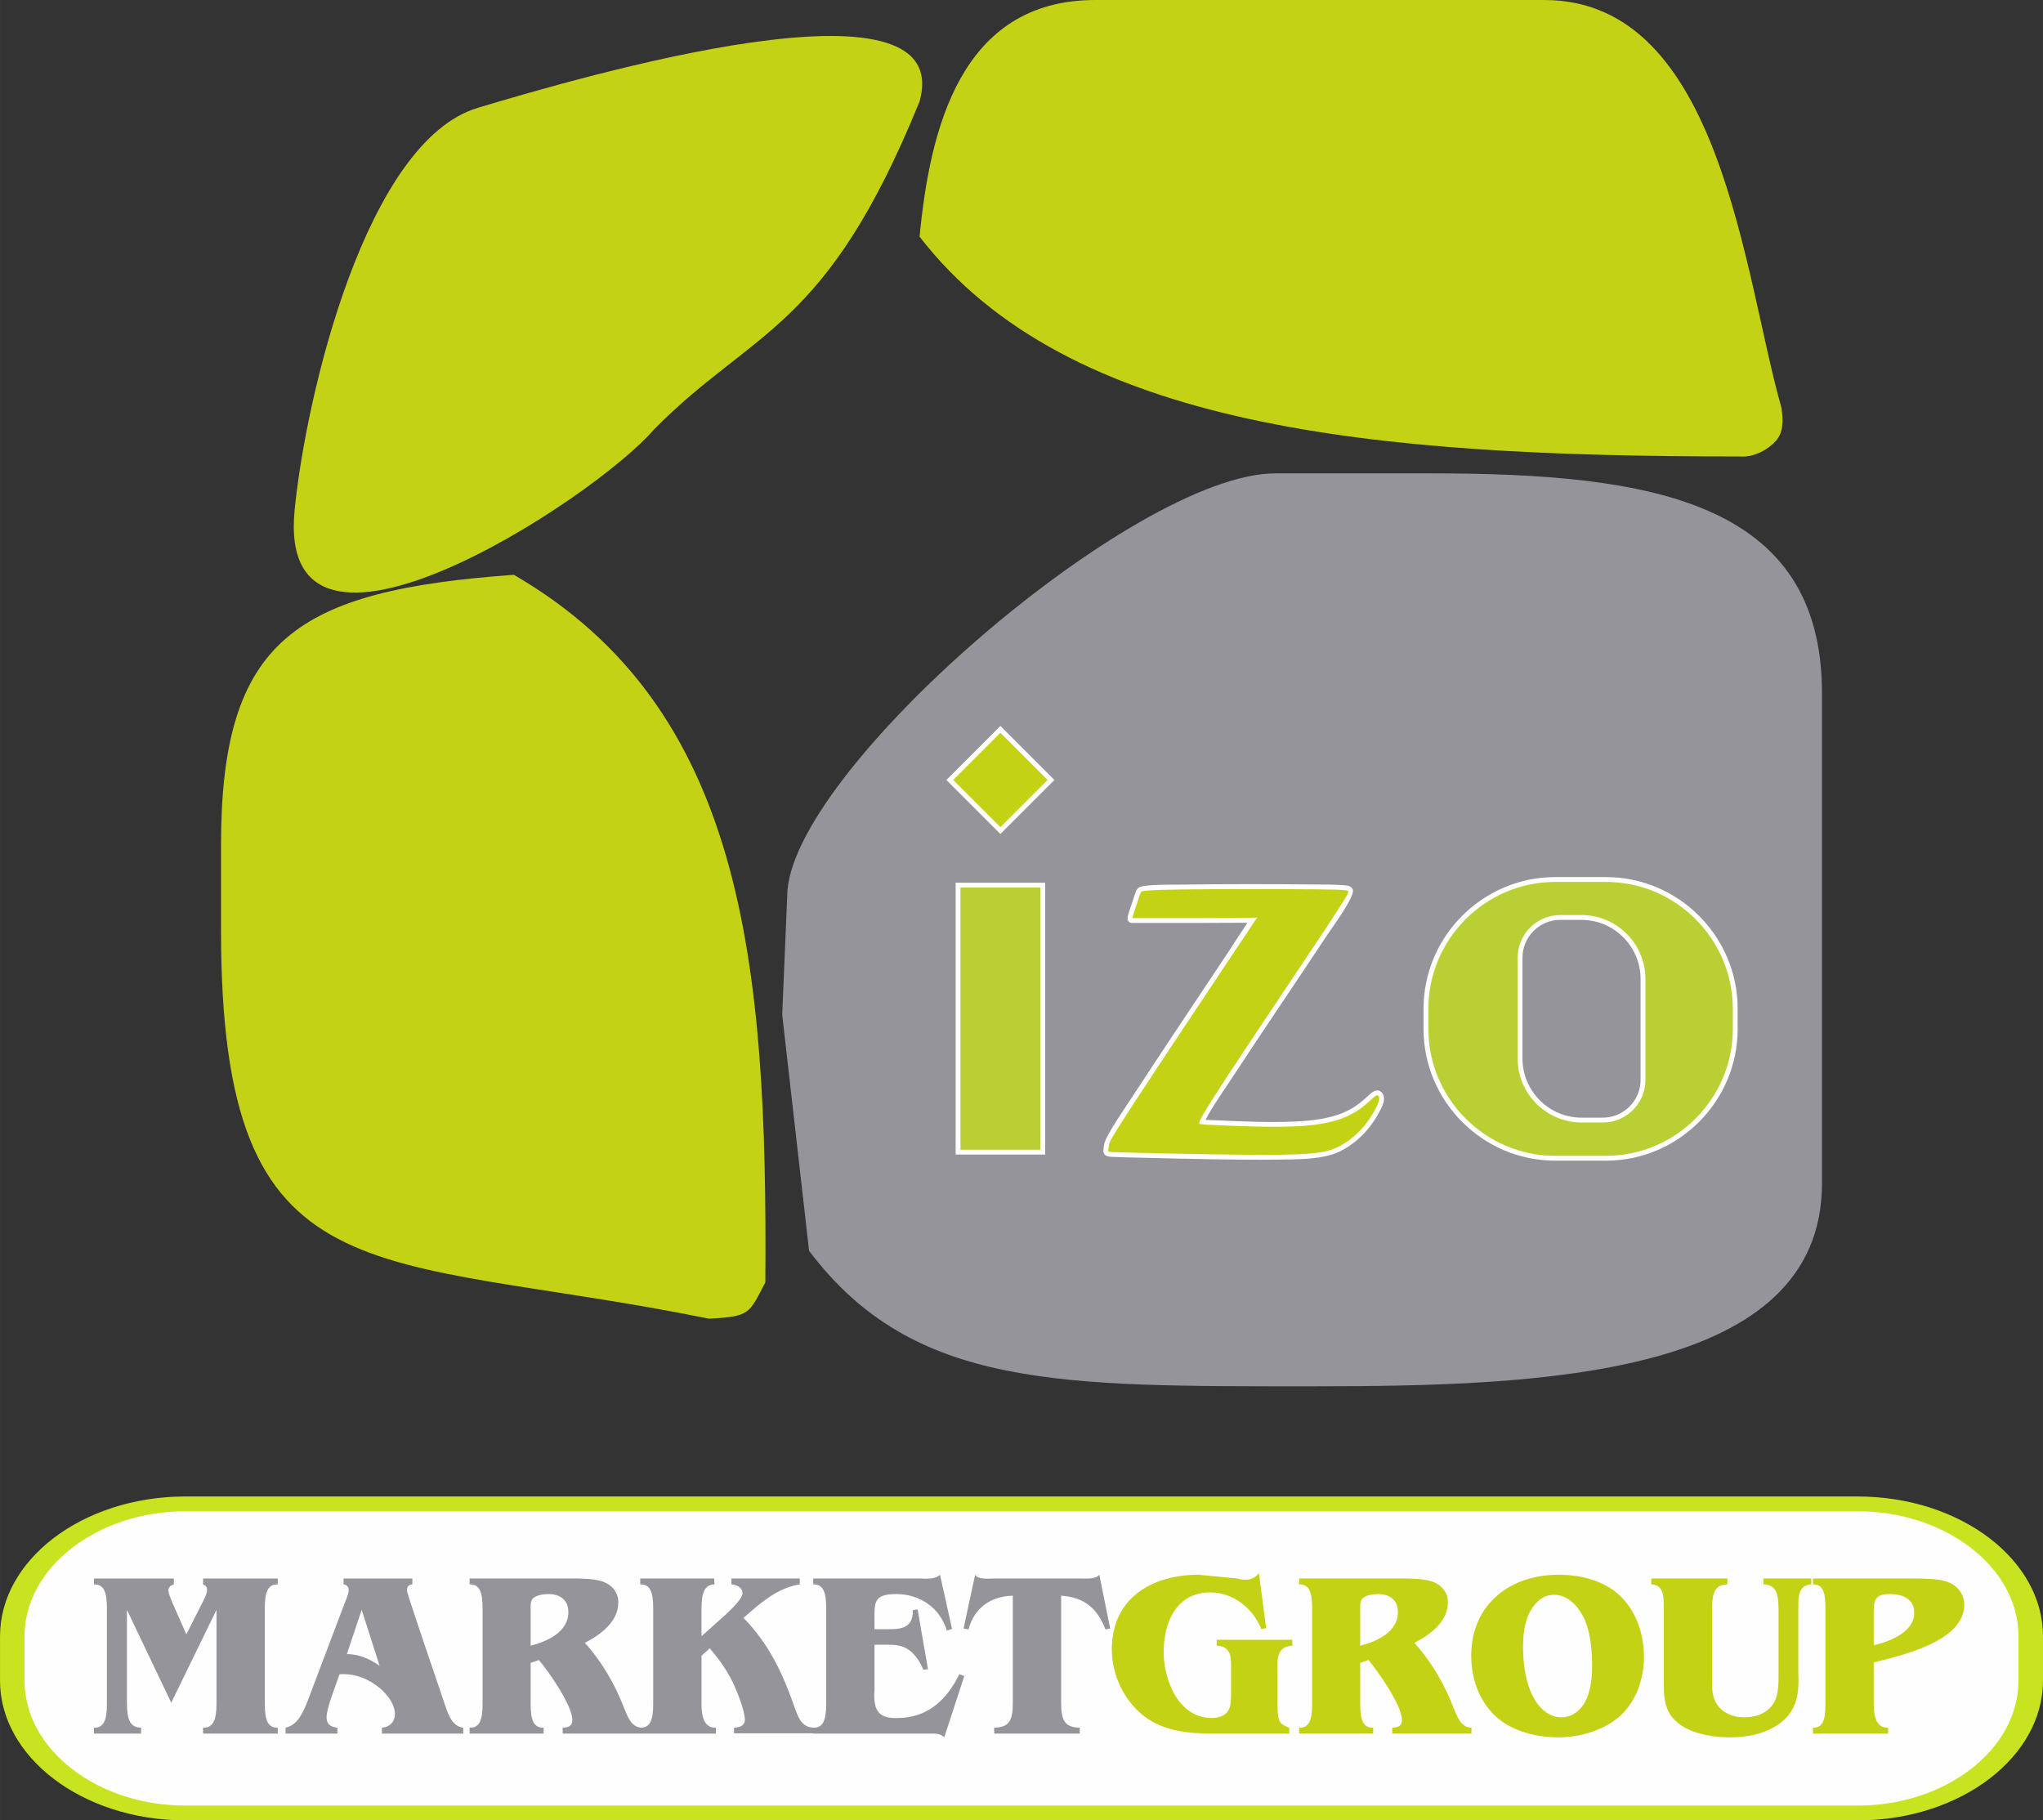
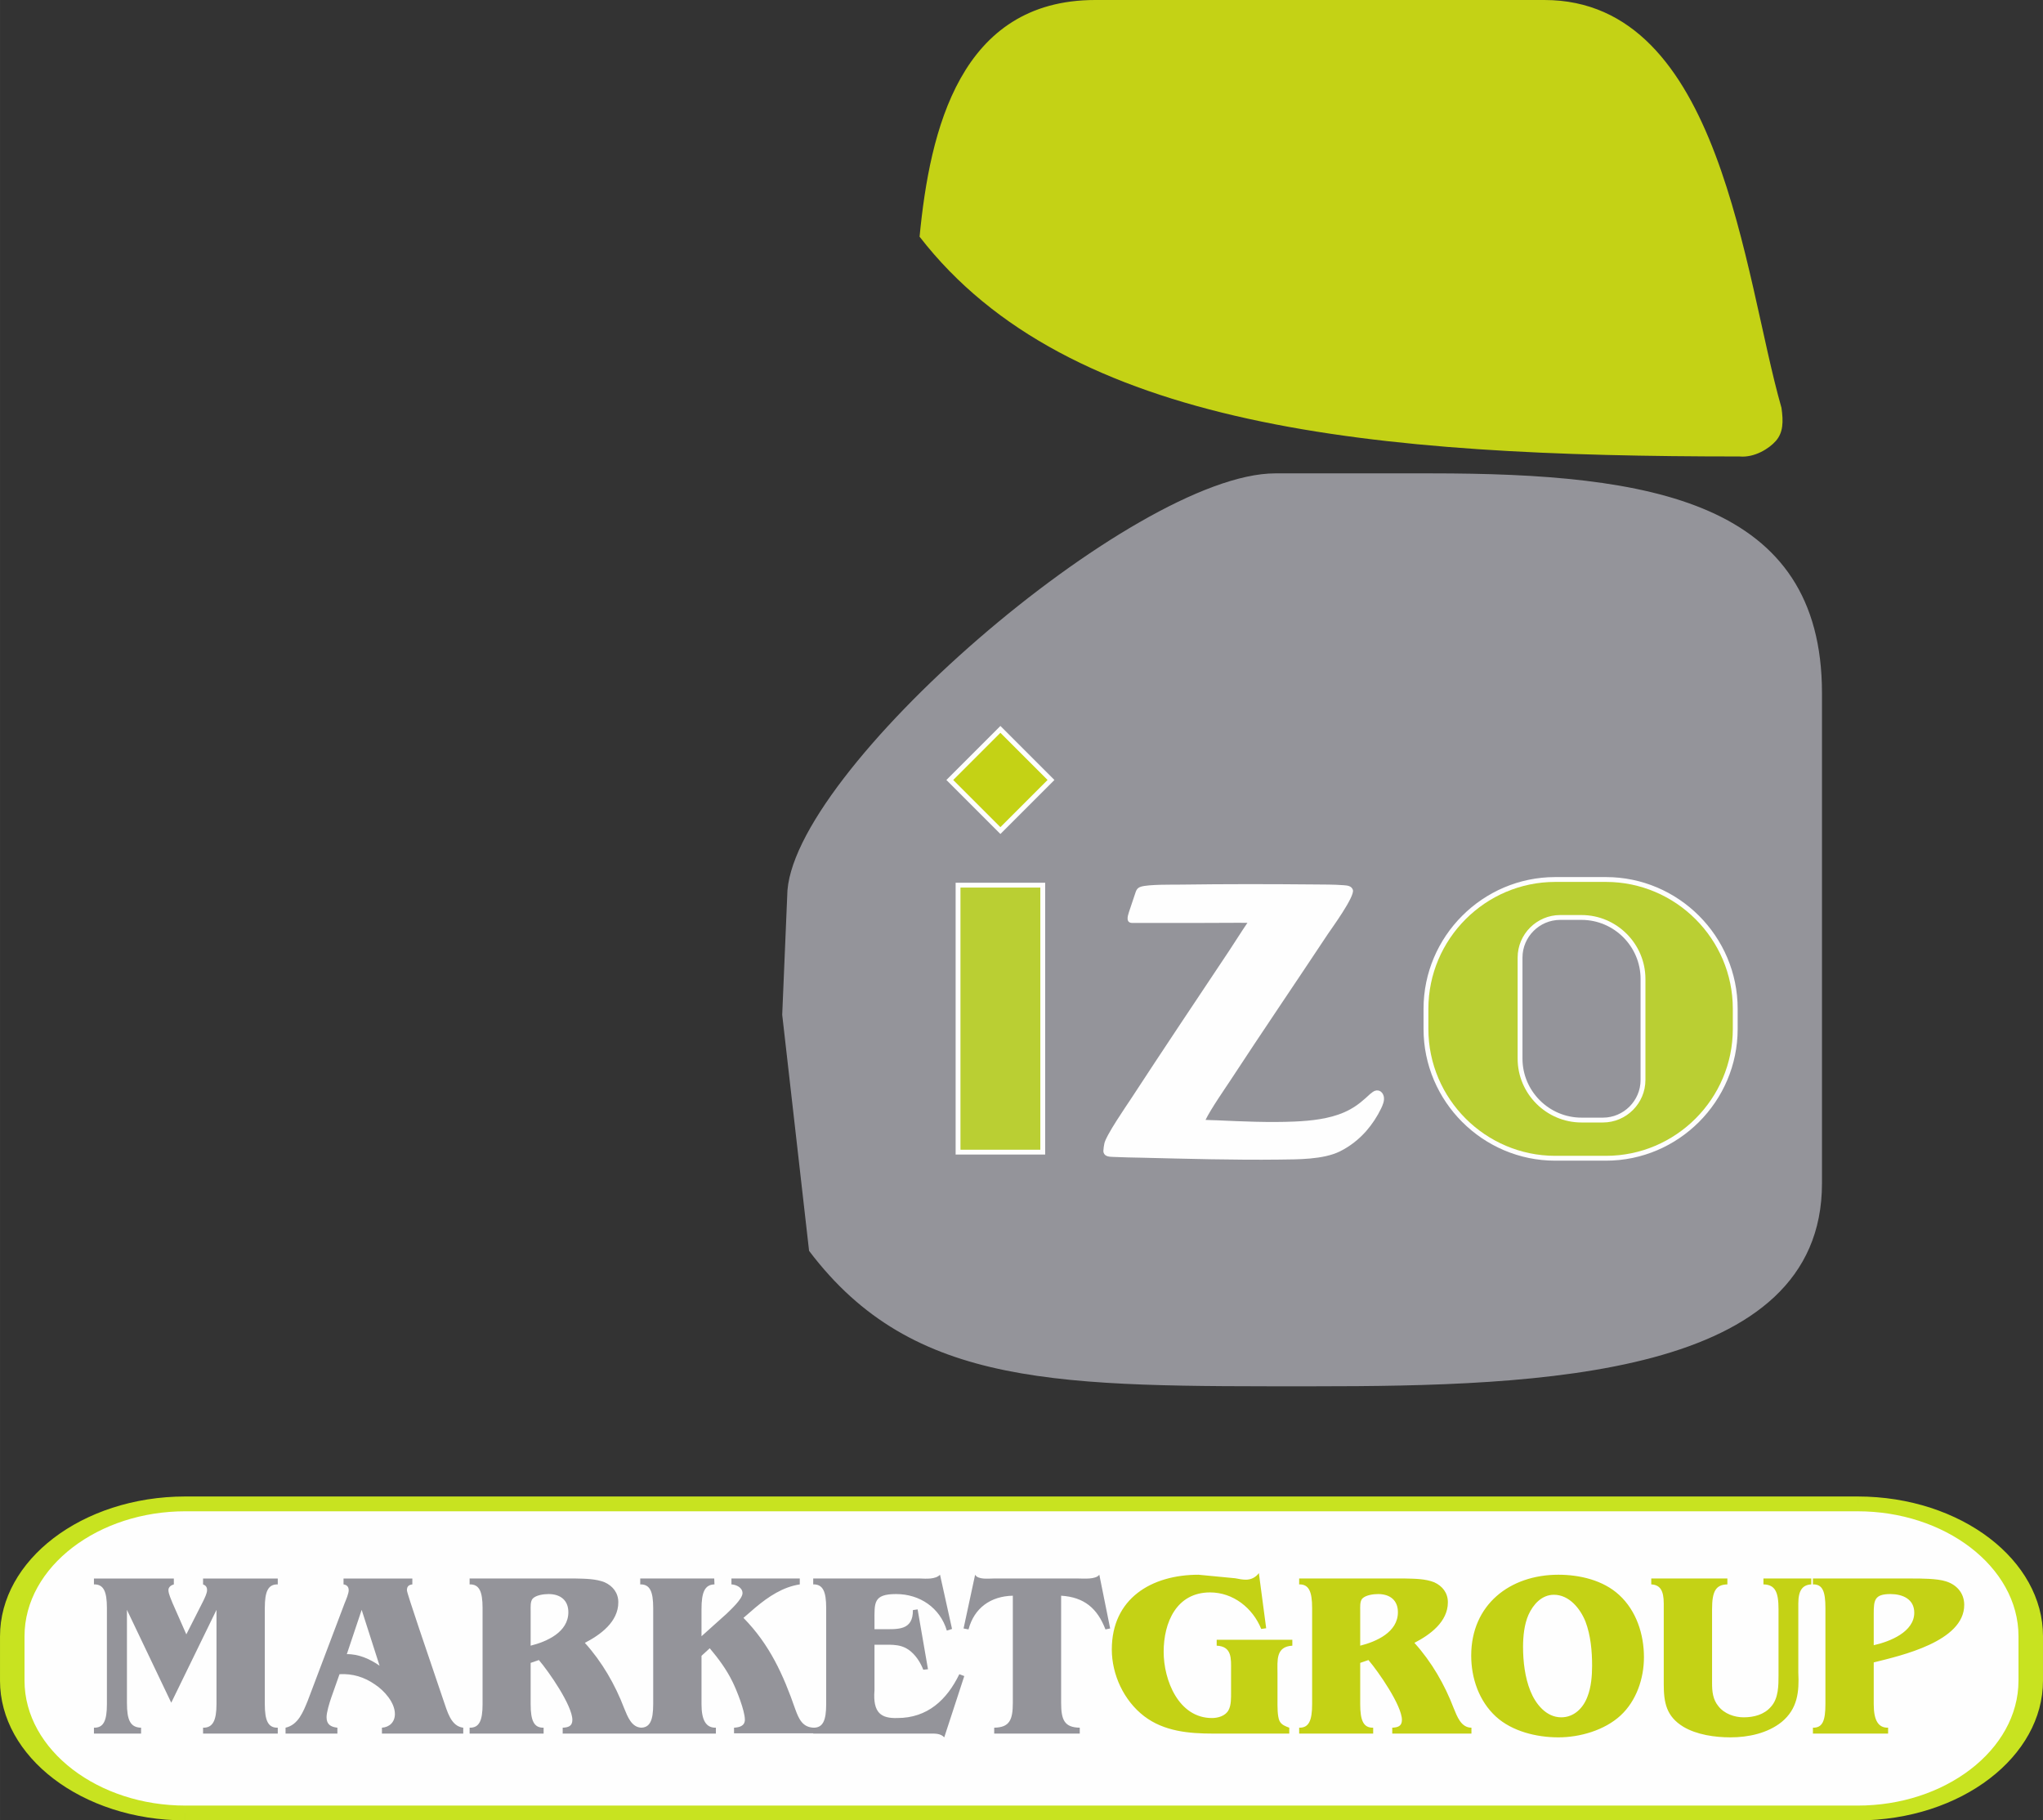
<svg xmlns="http://www.w3.org/2000/svg" xml:space="preserve" width="42.151mm" height="37.556mm" version="1.1" style="shape-rendering:geometricPrecision; text-rendering:geometricPrecision; image-rendering:optimizeQuality; fill-rule:evenodd; clip-rule:evenodd" viewBox="0 0 4215.1 3755.64">
  <rect x="0" y="0" width="4215.1" height="3755.64" fill="#333333" stroke="none" />
  <defs>
    <style type="text/css">
   
    .fil2 {fill:#FEFEFE}
    .fil1 {fill:#C4D215}
    .fil6 {fill:#BACF33}
    .fil0 {fill:#94949A}
    .fil5 {fill:#C4D215;fill-rule:nonzero}
    .fil4 {fill:#94949A;fill-rule:nonzero}
    .fil3 {fill:#C8E320;fill-rule:nonzero}
   
  </style>
  </defs>
  <g id="Слой_x0020_1">
    <g id="_2373869033584">
      <path class="fil0" d="M1669.28 2580.64c215.51,285.34 519.06,279.44 1042.5,279.44 466.19,0 1047.33,-18.76 1047.33,-418.54l0 -1011.49c0,-396.07 -352.22,-453.44 -805.63,-453.44l-322.27 0c-291.14,0 -1007.05,619.89 -1007.05,871.98l-10.31 245.03 55.43 487.02z" />
-       <path class="fil1" d="M455.98 1918.35c0,771.7 309.23,661.45 1007.05,802.22 85.45,-4.62 81.89,-10.24 116,-74.82 4.85,-665.81 -45.74,-1185.56 -518.82,-1459.86 -449.61,32.4 -604.23,132.55 -604.23,558.07l0 174.39z" />
      <path class="fil1" d="M1897.27 488.31c306.9,396.83 936.15,453.43 1691.85,453.43 30.59,2.86 61.16,-16.18 75.18,-32.48 14.77,-17.19 15.37,-39.16 11.22,-67.97 -77.99,-272.35 -123.4,-841.29 -489.21,-841.29l-926.5 0c-278.97,0 -341.41,268.5 -362.54,488.31z" />
-       <path class="fil1" d="M1897.27 209.27c77.27,-278.24 -698.66,-50.46 -911.32,13.14 -229.71,68.68 -354.01,588.5 -378.03,829.16 -40.6,407.01 618.64,-21.64 741.48,-165.68 206.05,-208.39 354.71,-201.42 547.87,-676.62z" />
+       <path class="fil1" d="M1897.27 209.27z" />
      <g>
        <path class="fil2" d="M382.4 3102.66l3450.31 0c196.41,0 357.12,122.91 357.12,273.13l0 91.45c0,150.22 -160.71,273.13 -357.12,273.13l-3450.31 0c-196.42,0 -357.13,-122.91 -357.13,-273.13l0 -91.45c0,-150.22 160.71,-273.13 357.13,-273.13z" />
        <path id="_1" class="fil3" d="M3832.71 3117.93l-3450.31 0 0 -30.54 3450.31 0 0 0 0 30.54zm382.39 257.86l-50.54 0 0 0 -0.45 -13.39 -1.32 -13.2 -2.18 -13.02 -3.02 -12.81 -3.81 -12.57 -4.62 -12.34 -5.36 -12.07 -6.11 -11.79 -6.83 -11.5 -7.52 -11.18 -8.17 -10.86 -8.84 -10.5 -9.45 -10.15 -10.03 -9.75 -10.6 -9.36 -11.16 -8.94 -11.67 -8.52 -12.15 -8.05 -12.63 -7.6 -13.07 -7.12 -13.48 -6.63 -13.87 -6.12 -14.24 -5.6 -14.58 -5.06 -14.9 -4.52 -15.19 -3.95 -15.49 -3.38 -15.75 -2.8 -15.98 -2.2 -16.24 -1.58 -16.46 -0.97 -16.68 -0.33 0 -30.54 19.94 0.39 19.68 1.15 19.4 1.9 19.1 2.62 18.73 3.34 18.33 4 17.95 4.67 17.5 5.3 17.04 5.92 16.54 6.5 16.03 7.08 15.52 7.61 14.95 8.16 14.37 8.64 13.79 9.15 13.17 9.6 12.54 10.06 11.9 10.48 11.21 10.91 10.51 11.29 9.8 11.66 9.07 12.02 8.3 12.36 7.53 12.68 6.73 12.99 5.9 13.27 5.06 13.54 4.19 13.79 3.3 14.03 2.38 14.24 1.44 14.44 0.49 14.61 0 0zm-50.54 91.45l0 -91.45 50.54 0 0 91.45 0 0 -50.54 0zm-331.85 288.4l0 -30.54 0 0 16.68 -0.33 16.46 -0.97 16.24 -1.58 15.98 -2.2 15.75 -2.8 15.49 -3.38 15.19 -3.95 14.9 -4.52 14.58 -5.06 14.24 -5.6 13.87 -6.12 13.48 -6.63 13.07 -7.12 12.63 -7.6 12.15 -8.05 11.67 -8.52 11.16 -8.94 10.6 -9.36 10.03 -9.75 9.45 -10.15 8.84 -10.5 8.17 -10.86 7.52 -11.18 6.83 -11.5 6.11 -11.79 5.36 -12.07 4.62 -12.34 3.81 -12.57 3.02 -12.81 2.18 -13.02 1.32 -13.2 0.45 -13.39 50.54 0 -0.49 14.61 -1.44 14.44 -2.38 14.24 -3.3 14.03 -4.19 13.79 -5.06 13.54 -5.9 13.27 -6.73 12.99 -7.53 12.68 -8.3 12.36 -9.07 12.02 -9.8 11.66 -10.51 11.29 -11.21 10.91 -11.9 10.48 -12.54 10.06 -13.17 9.6 -13.79 9.15 -14.37 8.64 -14.95 8.16 -15.52 7.61 -16.03 7.08 -16.54 6.5 -17.04 5.92 -17.5 5.3 -17.95 4.67 -18.33 4 -18.73 3.34 -19.1 2.62 -19.4 1.9 -19.68 1.15 -19.94 0.39 0 0zm-3450.31 -30.54l3450.31 0 0 30.54 -3450.31 0 0 0 0 -30.54zm-382.4 -257.86l50.54 0 0 0 0.45 13.39 1.32 13.2 2.18 13.02 3.02 12.81 3.81 12.57 4.62 12.34 5.36 12.07 6.11 11.79 6.83 11.5 7.52 11.18 8.17 10.86 8.84 10.5 9.44 10.14 10.05 9.76 10.6 9.36 11.15 8.94 11.67 8.52 12.15 8.05 12.63 7.6 13.07 7.12 13.48 6.63 13.87 6.12 14.25 5.6 14.57 5.06 14.9 4.52 15.19 3.95 15.5 3.38 15.75 2.8 15.98 2.2 16.24 1.58 16.46 0.97 16.68 0.33 0 30.54 -19.94 -0.39 -19.68 -1.15 -19.4 -1.9 -19.1 -2.62 -18.73 -3.34 -18.34 -4 -17.95 -4.67 -17.5 -5.3 -17.03 -5.92 -16.55 -6.5 -16.03 -7.08 -15.52 -7.61 -14.95 -8.16 -14.37 -8.64 -13.79 -9.15 -13.17 -9.6 -12.55 -10.06 -11.88 -10.48 -11.21 -10.9 -10.52 -11.3 -9.8 -11.66 -9.07 -12.02 -8.3 -12.36 -7.53 -12.68 -6.73 -12.99 -5.9 -13.27 -5.06 -13.54 -4.19 -13.79 -3.3 -14.03 -2.38 -14.24 -1.44 -14.44 -0.49 -14.61 0 0zm50.54 -91.45l0 91.45 -50.54 0 0 -91.45 0 0 50.54 0zm331.86 -288.4l0 30.54 0 0 -16.68 0.33 -16.46 0.97 -16.24 1.58 -15.98 2.2 -15.75 2.8 -15.5 3.38 -15.19 3.95 -14.9 4.52 -14.57 5.06 -14.25 5.6 -13.87 6.12 -13.48 6.63 -13.07 7.12 -12.63 7.6 -12.15 8.05 -11.67 8.52 -11.15 8.94 -10.6 9.36 -10.05 9.76 -9.44 10.14 -8.84 10.5 -8.17 10.86 -7.52 11.18 -6.83 11.5 -6.11 11.79 -5.36 12.07 -4.62 12.34 -3.81 12.57 -3.02 12.81 -2.18 13.02 -1.32 13.2 -0.45 13.39 -50.54 0 0.49 -14.61 1.44 -14.44 2.38 -14.24 3.3 -14.03 4.19 -13.79 5.06 -13.54 5.9 -13.27 6.73 -12.99 7.53 -12.68 8.3 -12.36 9.07 -12.02 9.8 -11.66 10.52 -11.3 11.21 -10.9 11.88 -10.48 12.55 -10.06 13.17 -9.6 13.79 -9.15 14.37 -8.64 14.95 -8.16 15.52 -7.61 16.03 -7.08 16.55 -6.5 17.03 -5.92 17.5 -5.3 17.95 -4.67 18.34 -4 18.73 -3.34 19.1 -2.62 19.4 -1.9 19.68 -1.15 19.94 -0.39 0 0z" />
      </g>
      <g>
        <path class="fil4" d="M261.88 3321.29l91.41 191.58 93.36 -191.58 0 194.5c0,34.04 -7.78,49.11 -27.72,48.62l0 12.16 154.14 0 0 -12.16c-19.93,0.49 -26.74,-14.58 -26.74,-48.62l0 -198.39c0,-34.03 6.81,-49.11 26.74,-48.62l0 -12.16 -154.14 0 0 12.16c5.35,1.95 8.27,5.35 8.27,11.67 0,6.81 -4.86,16.05 -7.78,22.37l-35.01 69.04 -28.69 -65.15 -4.86 -12.16c-1.46,-4.38 -3.4,-9.24 -3.4,-14.1 0,-6.32 5.83,-10.21 11.18,-11.67l0 -12.16 -164.84 0 0 12.16c19.94,-0.49 26.75,14.59 26.75,48.62l0 198.39c0,34.04 -6.81,49.11 -26.75,48.62l0 12.16 97.25 0 0 -12.16c-22.36,-0.48 -29.17,-16.04 -29.17,-51.05l0 -192.07zm421.09 182.34l17.5 -49.59c27.23,-1.46 51.06,5.83 73.42,21.39 18.97,12.64 40.85,36.96 40.85,60.78 0,16.53 -11.19,27.23 -26.75,28.2l0 12.16 167.76 0 0 -12.16c-25.77,-2.91 -33.07,-34.52 -40.36,-54.94 -33.55,-99.19 -75.86,-222.21 -75.86,-228.53 0,-8.27 3.89,-11.19 11.19,-12.16l0 -12.16 -141.98 0 0 12.16c6.8,0.97 10.69,4.86 10.69,12.16 0,6.8 -5.83,20.42 -8.26,26.25l-76.34 201.79c-9.24,22.37 -19.45,49.6 -45.71,55.43l0 12.16 106.97 0 0 -12.16c-13.12,-1.45 -22.36,-6.32 -22.36,-21.39 0,-10.7 5.83,-29.17 9.24,-39.39zm63.21 -182.34l36.95 115.24c-19.45,-13.61 -43.27,-24.31 -67.59,-23.82l30.64 -91.42zm249.44 -3.89l0 198.39c0,34.04 -6.81,49.11 -26.74,48.62l0 12.16 152.68 0 0 -12.16c-19.94,0.49 -26.75,-14.58 -26.75,-48.62l0 -85.09 17.02 -5.84c20.42,23.83 69.05,93.85 69.05,123.51 0,13.13 -8.75,15.56 -19.94,16.04l0 12.16 163.38 0 0 -12.16c-21.4,0 -29.66,-23.34 -36.47,-39.87 -18.96,-49.59 -45.71,-95.79 -81.2,-135.17 32.09,-16.53 69.04,-43.28 69.04,-83.64 0,-19.45 -11.18,-33.55 -28.2,-41.33 -18.47,-7.29 -39.87,-7.29 -59.8,-7.78l-218.81 0 0 12.16c19.93,-0.49 26.74,14.59 26.74,48.62zm136.15 -28.68c24.31,0 40.84,12.64 40.84,37.44 0,41.33 -44.73,60.78 -77.8,69.04l0 -71.96c0,-7.29 -0.97,-19.45 4.38,-25.29 7.29,-7.29 22.85,-9.23 32.58,-9.23zm548.47 287.36l0 -11.67c-24.31,0 -32.09,-17.99 -39.38,-37.92 -24.8,-71.48 -53,-133.72 -106.97,-188.66l24.79 -21.4c26.75,-22.37 56.41,-42.3 91.42,-47.65l0 -12.16 -141.01 0 0 12.16c9.72,0.49 22.85,6.32 22.85,17.99 0,12.16 -24.31,34.04 -32.58,42.3l-52.03 46.68 0 -55.91c0,-35.01 6.81,-50.57 26.75,-51.06l-0.49 -12.16 -152.68 0 0 12.16c19.94,-0.49 26.75,14.59 26.75,48.62l0 198.39c0,34.04 -6.81,49.11 -26.75,48.62l0 12.16 156.09 0 0 -12.16c-19.94,0.49 -29.67,-14.58 -29.67,-48.62l0 -99.68 17.02 -15.56c17.99,21.4 34.53,43.76 46.68,68.56 8.75,17.51 25.77,60.29 25.77,78.77 0,13.13 -11.67,16.05 -22.36,16.53l0 11.67 165.8 0zm-2.43 0.49l241.18 0c10.7,0 21.39,-0.49 29.17,7.78l41.33 -126.42 -10.21 -3.89c-25.77,53 -65.64,90.44 -127.88,90.44 -32.58,0.97 -51.05,-9.73 -47.16,-57.38l0 -93.84 13.13 0c24.31,0 44.73,-1.95 63.69,15.56 10.7,9.72 18.48,22.36 23.83,35.98l9.72 -0.97 -21.39 -123.51 -9.73 1.46c0.49,42.79 -31.6,39.39 -63.69,39.39l-15.56 0 0 -15.56c0,-38.9 -2.92,-56.89 44.73,-56.89 48.63,0 90.44,28.2 104.54,75.36l10.7 -3.4 -24.8 -111.84c-9.24,9.73 -28.69,8.27 -40.84,7.78l-220.76 0 0 12.16c19.94,-0.49 26.75,14.59 26.75,48.62l0 198.39c0,34.04 -6.81,49.11 -26.75,48.62l0 12.16zm511.53 -63.21l0 -221.24c47.65,2.92 74.88,26.26 91.41,69.53l9.73 -1.94 -22.37 -110.87c-7.29,10.22 -32.58,7.78 -43.27,7.78l-174.56 0c-10.21,0 -32.58,2.92 -38.42,-7.78l-23.82 110.87 10.21 1.94c11.67,-44.25 45.71,-68.56 91.41,-69.53l0 221.24c0,35.01 -6.81,50.57 -38.41,51.05l0 12.16 176.5 0 0 -12.16c-31.6,-0.48 -38.41,-16.04 -38.41,-51.05z" />
        <path class="fil5" d="M2635.71 3508.01l0 -56.4c0,-25.77 -3.89,-54.46 30.63,-56.41l0 -12.15 -156.08 0 0 12.15c32.09,1.46 29.66,27.23 29.66,51.06l0 44.73c0,11.67 0.48,27.23 -5.35,37.44 -6.32,11.67 -21.4,16.05 -34.04,16.05 -69.05,0 -99.68,-78.29 -99.68,-136.64 0,-60.29 26.26,-122.53 95.79,-122.53 47.65,0 88.01,32.09 105.51,75.37l10.22 -1.46 -15.08 -113.78c-6.32,8.75 -16.04,13.62 -26.74,13.62 -7.29,0 -14.59,-1.46 -21.88,-2.92l-75.86 -7.3c-97.24,0 -178.93,49.11 -178.93,154.14 0,52.03 24.8,105.52 66.61,137.61 41.33,31.6 92.88,35.98 142.96,35.98l156.57 0 0 -12.16c-7.78,-2.91 -16.05,-5.83 -19.94,-13.61 -4.86,-9.24 -4.37,-32.09 -4.37,-42.79zm71.47 -190.61l0 198.39c0,34.04 -6.81,49.11 -26.74,48.62l0 12.16 152.68 0 0 -12.16c-19.94,0.49 -26.75,-14.58 -26.75,-48.62l0 -85.09 17.02 -5.84c20.42,23.83 69.05,93.85 69.05,123.51 0,13.13 -8.75,15.56 -19.94,16.04l0 12.16 163.38 0 0 -12.16c-21.4,0 -29.66,-23.34 -36.47,-39.87 -18.96,-49.59 -45.71,-95.79 -81.2,-135.17 32.09,-16.53 69.04,-43.28 69.04,-83.64 0,-19.45 -11.18,-33.55 -28.2,-41.33 -18.47,-7.29 -39.87,-7.29 -59.8,-7.78l-218.81 0 0 12.16c19.93,-0.49 26.74,14.59 26.74,48.62zm136.15 -28.68c24.31,0 40.84,12.64 40.84,37.44 0,41.33 -44.73,60.78 -77.8,69.04l0 -71.96c0,-7.29 -0.97,-19.45 4.38,-25.29 7.29,-7.29 22.85,-9.23 32.58,-9.23zm243.11 252.84c33.56,30.63 84.12,42.79 128.86,42.79 44.25,0 95.3,-14.59 128.37,-45.22 32.57,-30.15 48.13,-76.34 48.13,-120.1 0,-47.17 -15.56,-95.79 -51.05,-128.37 -33.07,-30.63 -81.69,-41.82 -125.45,-41.82 -100.65,0 -179.91,62.24 -179.91,166.78 0,46.68 16.05,93.85 51.05,125.94zm188.67 -40.84c-8.76,23.34 -27.72,42.3 -53.98,42.3 -31.12,0 -53,-27.72 -63.69,-54.46 -11.19,-27.72 -15.08,-60.78 -15.08,-90.93 0,-21.39 2.43,-46.19 11.19,-66.12 9.72,-21.4 27.23,-41.34 52.51,-41.34 31.61,0 54.46,28.69 65.16,55.44 10.69,28.2 13.61,60.78 13.61,90.92 0,20.91 -1.94,44.74 -9.72,64.19zm131.77 -244.1l0 12.16c17.99,0.97 25.77,12.16 25.77,39.39l0 166.29c0,38.41 5.35,66.61 40.36,88.01 27.71,16.53 65.15,21.88 97.25,21.88 36.46,0 76.34,-8.27 105.51,-31.61 33.06,-27.23 36.47,-62.23 34.52,-102.11l0 -142.46c0,-27.23 8.76,-38.42 26.75,-39.39l0 -12.16 -98.71 0 0 12.16c24.31,0.49 31.12,16.05 31.12,51.06l0 136.63c0,20.91 0,47.65 -15.56,64.67 -14.1,16.53 -35.5,21.88 -56.4,21.88 -18.97,0 -39.88,-7.29 -52.03,-22.85 -11.67,-14.1 -13.13,-30.64 -13.13,-48.14l0 -152.19c0,-36.96 7.78,-50.57 31.61,-51.06l0 -12.16 -157.06 0zm359.33 60.78l0 198.39c0,34.04 -5.84,49.11 -25.77,48.62l0 12.16 155.11 0 0 -12.16c-19.94,0.49 -29.66,-14.58 -29.66,-48.62l0 -86.06c56.89,-14.11 186.71,-43.28 186.71,-118.65 0,-24.31 -15.56,-41.81 -37.92,-48.62 -17.99,-5.84 -50.57,-5.84 -70.51,-5.84l-203.73 0 0 12.16c19.93,-0.49 25.77,14.59 25.77,48.62zm99.68 76.83l0 -64.67c0,-28.2 1.46,-40.84 34.52,-40.84 24.8,0 49.11,10.21 49.11,38.41 0,39.87 -50.57,59.81 -83.63,67.1z" />
      </g>
      <g>
        <path class="fil2" d="M1971.63 1821.15l184.77 0 0 560.85 -184.77 0 0 -560.85zm-19.07 -211.97l111.45 -111.46 111.45 111.46 -111.45 111.45 -111.45 -111.45zm621.15 294.7c-9.3,0.08 -18.52,-0.09 -22.22,-0.06 -57.15,0.44 -114.34,0.33 -171.49,0.33 -14.54,0 -29.07,0 -43.61,0 -14.27,0 -9.74,-14.39 -7.26,-22.11 3.9,-12.15 8.07,-24.25 12.17,-36.33 2.67,-7.87 3.86,-13.57 12.6,-16.34 16.02,-5.06 66.02,-4.1 82.51,-4.33 91.14,-1.26 182.74,-1.18 273.88,-0.32 20.24,0.19 41.67,0 61.85,1.54 7.48,0.57 16.31,1.23 19.12,9.65 4.52,13.53 -44.99,81.08 -51.38,90.74 -67.05,101.21 -135.45,201.59 -201.91,303.18 -8.96,13.68 -39.53,57.66 -50.72,80.62 7.92,0.56 18.24,0.63 22.75,0.83 53.09,2.36 107.8,4.9 160.85,2.6 33.73,-1.46 71.45,-5.43 102.7,-19.18 16.88,-7.43 29.95,-16.63 43.57,-28.83 4.86,-4.36 13.72,-13.43 19.8,-15.47 9.14,-3.05 16.43,3.4 18.16,12.05 1.68,8.42 -2.06,17.09 -5.62,24.54 -7.79,16.31 -18.71,32.83 -30.6,46.38 -15.09,17.2 -33.91,32.01 -54.48,42.12 -34.54,17 -87.3,16.39 -124.82,16.85 -94.58,1.15 -190.07,-1.64 -284.67,-3.87 -19.08,-0.45 -38.38,-0.67 -57.44,-1.59 -7.44,-0.36 -17.87,-0.14 -20.52,-9.04 -0.41,-1.38 -0.52,-2.71 -0.43,-4.14 0.26,-4.62 1.06,-9.61 1.91,-14.17 3.12,-16.79 45.78,-78.38 54.8,-92.19 66.69,-102.13 134.62,-203.58 202.28,-305.08 12.24,-18.36 25.12,-39.28 38.22,-58.38zm635.05 -94.38l104.66 0c149.47,0 271.71,122.25 271.71,271.72l0 41.66c0,149.47 -122.24,271.71 -271.71,271.71l-104.66 0c-149.47,0 -271.72,-122.24 -271.72,-271.71l0 -41.66c0,-149.47 122.25,-271.72 271.72,-271.72zm10.2 88.34c-42.78,0 -77.78,35 -77.78,77.78l0 208.43c0,66.94 54.81,121.76 121.76,121.76l44.22 0c42.71,0 77.68,-34.99 77.68,-77.69l0 -208.47c0,-67 -54.81,-121.81 -121.81,-121.81l-44.07 0z" />
      </g>
      <g>
        <polygon class="fil6" points="1981.63,1831.15 2146.4,1831.15 2146.4,2372 1981.63,2372 " />
        <polygon class="fil1" points="1966.7,1609.18 2064.01,1511.86 2161.32,1609.18 2064.01,1706.49 " />
-         <path class="fil1" d="M2356.91 1838.91c-3.07,0.96 -3.07,0.96 -6.14,10.01 -3.07,9.05 -9.22,27.13 -12.12,36.18 -2.91,9.05 -2.58,9.05 -2.26,9.05 0.33,0 0.64,0 43.61,0 42.98,0 128.6,0 171.41,-0.33 42.81,-0.33 42.81,-0.96 42.81,-1.29 0,-0.33 0,-0.33 -50.41,75.28 -50.4,75.61 -151.19,226.81 -202.23,305 -51.07,78.19 -52.38,83.37 -53.34,88.55 -0.96,5.16 -1.62,10.32 -1.76,12.92 -0.16,2.58 0.14,2.58 68.65,4.19 68.48,1.62 205.16,4.83 284.31,3.87 79.15,-0.96 100.82,-6.14 120.53,-15.82 19.7,-9.71 37.47,-23.92 51.37,-39.74 13.88,-15.85 23.92,-33.29 29.1,-44.1 5.16,-10.83 5.46,-15.05 4.83,-18.27 -0.66,-3.23 -2.28,-5.5 -5.18,-4.52 -2.91,0.96 -7.11,5.18 -16.3,13.43 -9.21,8.23 -23.44,20.49 -46.21,30.53 -22.79,10.01 -54.13,17.75 -106.3,20.02 -52.19,2.25 -125.22,-0.98 -161.72,-2.6 -36.5,-1.62 -36.5,-1.62 -35.22,-5.82 1.29,-4.19 3.9,-12.61 55.26,-91.1 51.37,-78.52 151.53,-227.14 201.94,-303.22 50.4,-76.1 51.04,-79.64 50.24,-82.05 -0.82,-2.44 -3.07,-3.73 -71.58,-4.36 -68.5,-0.66 -203.22,-0.66 -273.65,0.32 -70.45,0.97 -76.57,2.89 -79.64,3.87z" />
        <path class="fil6" d="M3208.76 1819.5l104.66 0c143.95,0 261.71,117.76 261.71,261.72l0 41.66c0,143.95 -117.76,261.71 -261.71,261.71l-104.66 0c-143.95,0 -261.72,-117.76 -261.72,-261.71l0 -41.66c0,-143.96 117.77,-261.72 261.72,-261.72zm10.2 68.34l44.07 0c72.52,0 131.81,59.29 131.81,131.81l0 208.47c0,48.23 -39.46,87.69 -87.68,87.69l-44.22 0c-72.47,0 -131.76,-59.3 -131.76,-131.76l0 -208.43c0,-48.3 39.48,-87.78 87.78,-87.78z" />
      </g>
    </g>
  </g>
</svg>